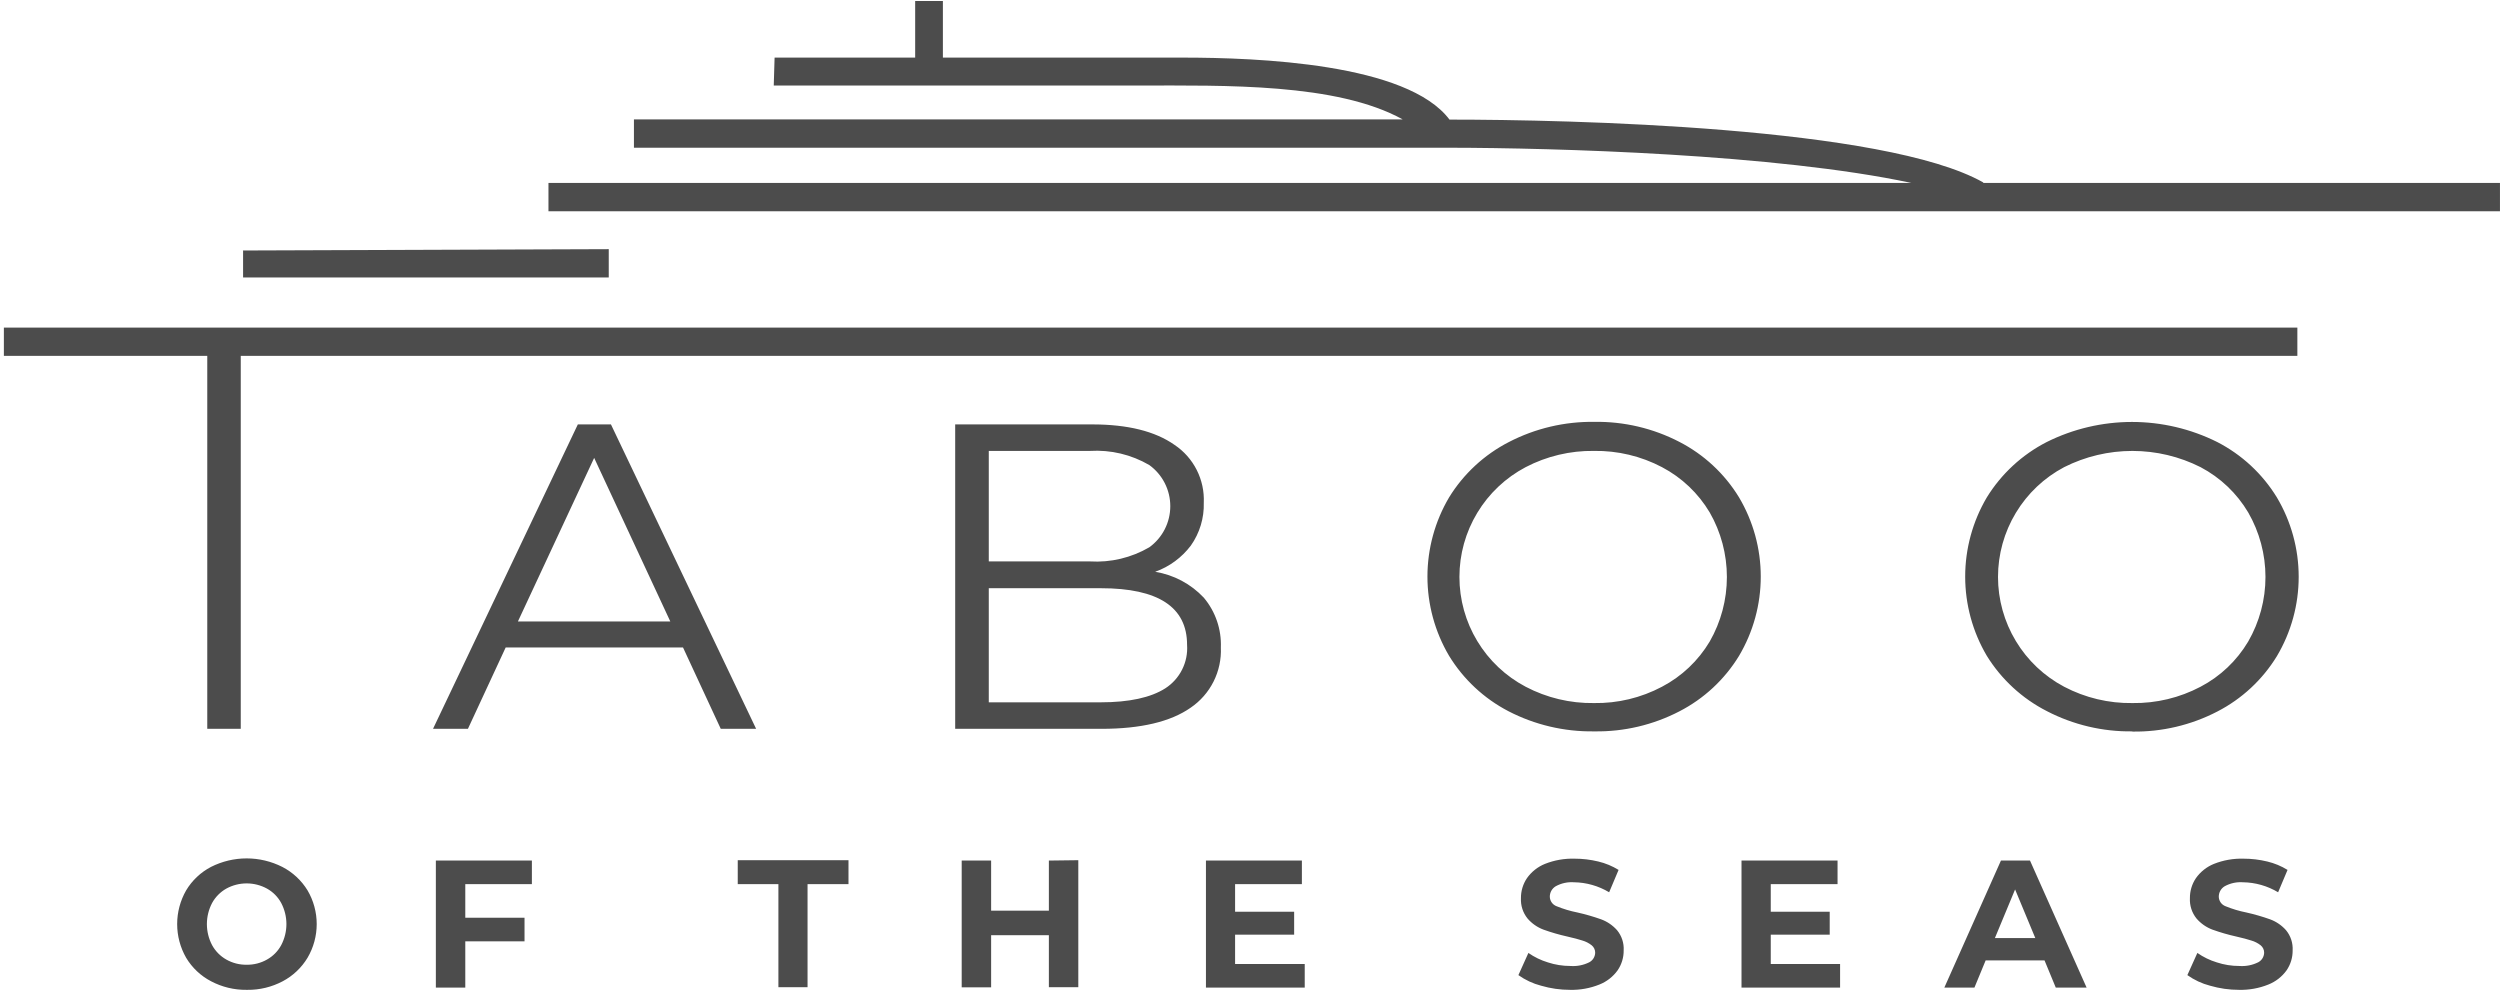
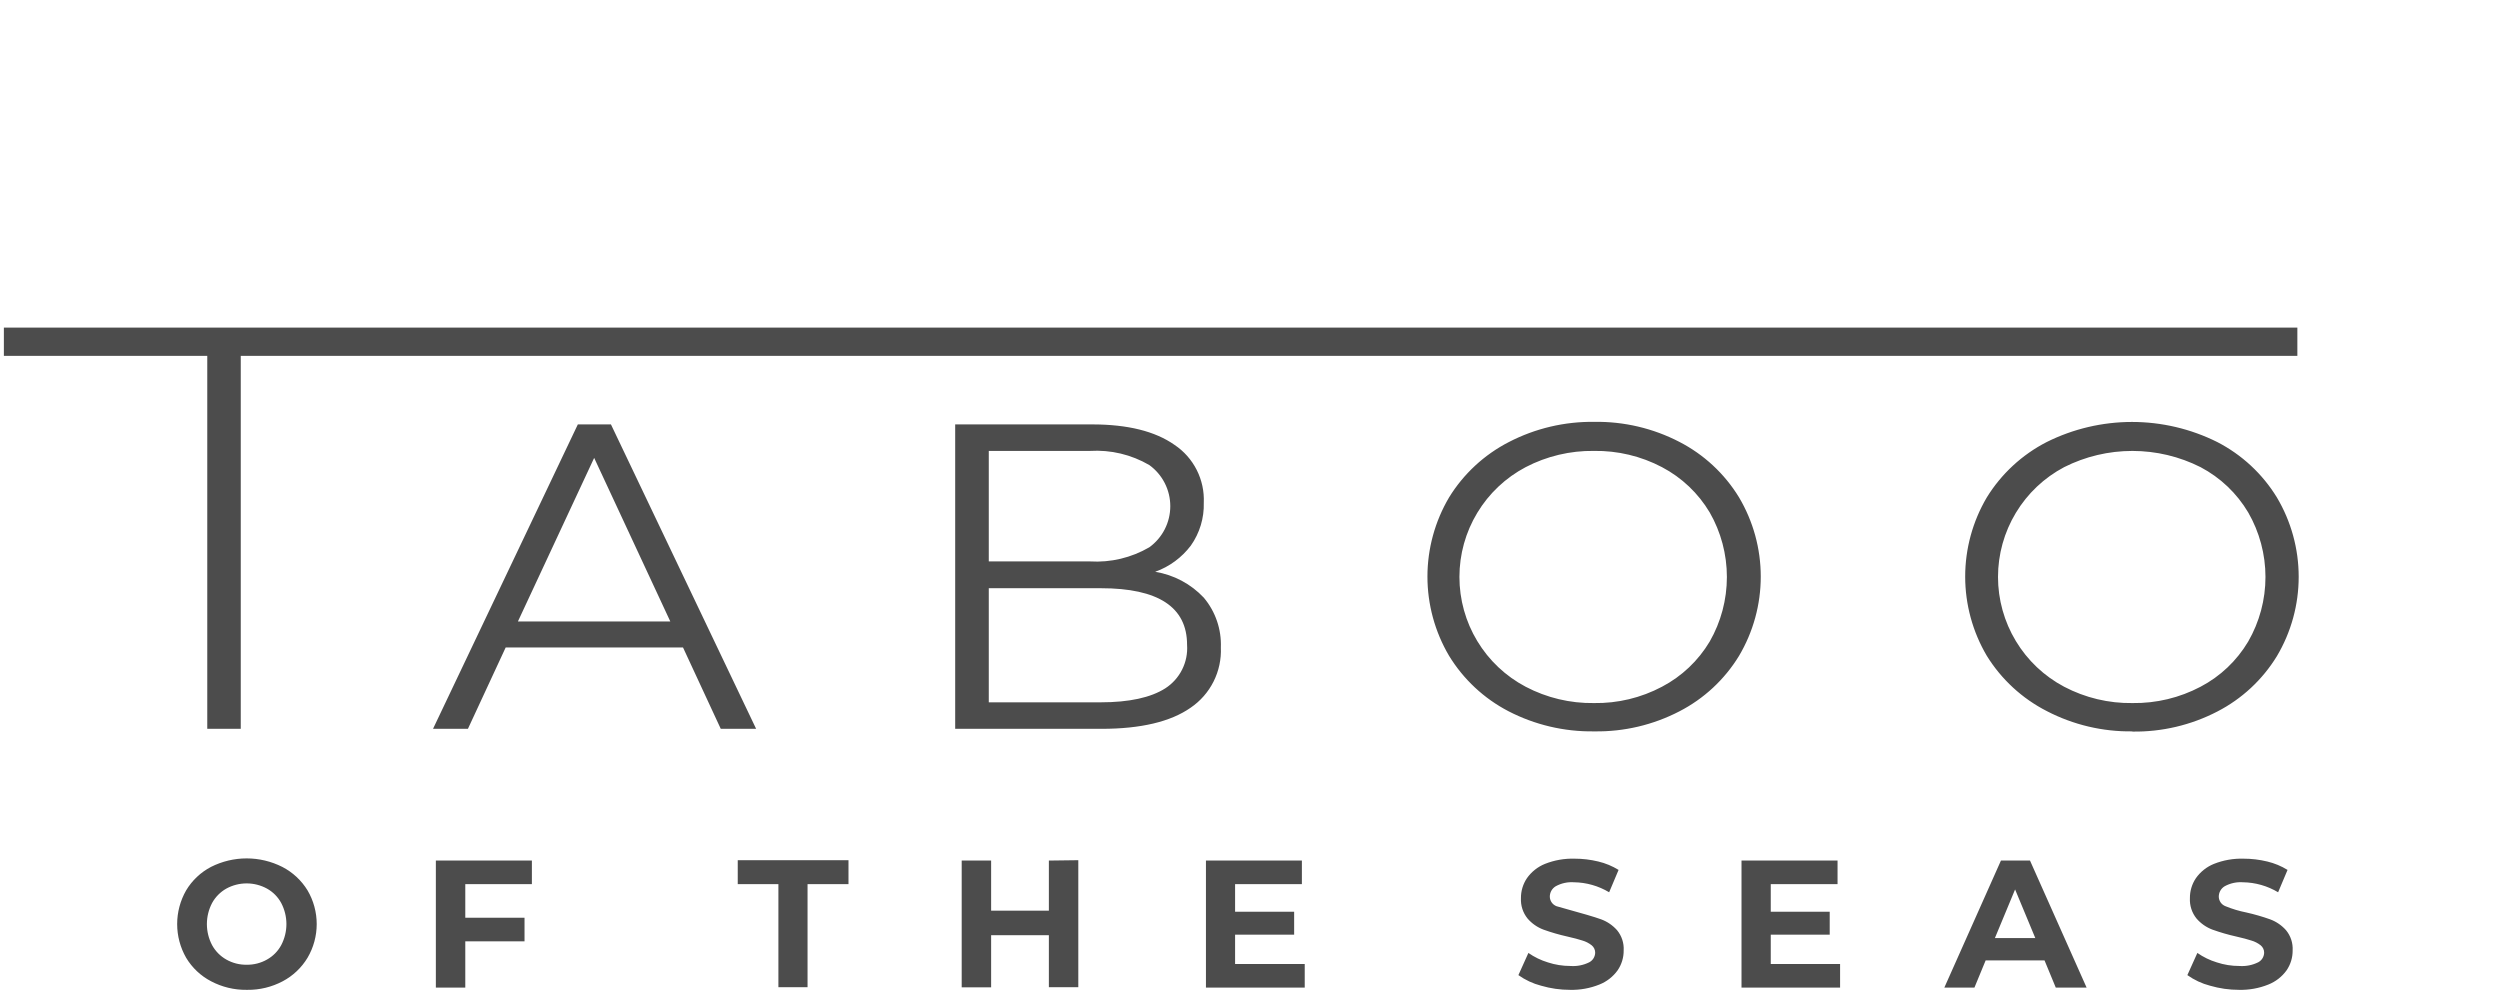
<svg xmlns="http://www.w3.org/2000/svg" width="164" height="65" viewBox="0 0 164 65" fill="none">
-   <path d="M15.928 16.432L39.934 16.345V18.202H15.946V16.444L15.928 16.432ZM60.035 0.064H61.854V3.779H77.561C82.512 3.779 92.321 4.156 95.087 7.846C102.947 7.846 123.642 8.31 130.103 11.969V12H163.998V13.857H35.979V12H125.381C116.512 10.105 102 9.703 95.093 9.691H41.586V7.833H92.017C87.685 5.438 80.333 5.611 74.739 5.611H50.758L50.813 3.779H60.035V0.064Z" fill="#4C4C4C" />
-   <path d="M13.597 23.346H0.254V21.489H150.707V23.346H15.794V47.811H13.597V23.346ZM16.184 64.934C15.369 64.945 14.565 64.751 13.844 64.37C13.168 64.018 12.602 63.484 12.21 62.829C11.825 62.157 11.622 61.395 11.622 60.619C11.622 59.844 11.825 59.082 12.21 58.409C12.602 57.754 13.168 57.221 13.844 56.868C14.569 56.502 15.369 56.311 16.18 56.311C16.992 56.311 17.792 56.502 18.517 56.868C19.2 57.22 19.774 57.753 20.175 58.409C20.569 59.079 20.776 59.842 20.776 60.619C20.776 61.396 20.569 62.159 20.175 62.829C19.782 63.481 19.22 64.014 18.548 64.37C17.829 64.751 17.027 64.945 16.215 64.934H16.184ZM16.184 63.287C16.649 63.294 17.109 63.177 17.514 62.947C17.91 62.727 18.234 62.398 18.449 61.999C18.672 61.574 18.789 61.1 18.789 60.619C18.789 60.138 18.672 59.665 18.449 59.239C18.234 58.84 17.91 58.512 17.514 58.292C17.105 58.068 16.646 57.951 16.18 57.951C15.714 57.951 15.256 58.068 14.847 58.292C14.453 58.514 14.129 58.842 13.912 59.239C13.689 59.665 13.572 60.138 13.572 60.619C13.572 61.1 13.689 61.574 13.912 61.999C14.129 62.397 14.453 62.725 14.847 62.947C15.254 63.178 15.716 63.295 16.184 63.287ZM30.523 58.001V60.205H34.409V61.752H30.523V64.785H28.592V56.453H34.892V58.001H30.523ZM51.063 58.001H48.396V56.428H55.661V58.001H52.975V64.76H51.063V58.025V58.001ZM70.737 56.428V64.76H68.806V61.35H65.018V64.767H63.087V56.453H65.018V59.74H68.806V56.453L70.737 56.428ZM85.59 63.238V64.785H79.11V56.453H85.404V58.001H81.022V59.808H84.896V61.313H81.022V63.238H85.59ZM103.004 64.934C102.357 64.935 101.713 64.843 101.092 64.661C100.559 64.523 100.056 64.287 99.607 63.968L100.263 62.513C100.653 62.785 101.083 62.994 101.538 63.132C102.015 63.289 102.514 63.368 103.017 63.368C103.444 63.4 103.871 63.317 104.255 63.126C104.368 63.066 104.464 62.978 104.532 62.869C104.6 62.76 104.639 62.635 104.644 62.507C104.647 62.413 104.627 62.319 104.587 62.233C104.548 62.147 104.489 62.072 104.415 62.012C104.232 61.868 104.022 61.76 103.797 61.696C103.558 61.618 103.23 61.531 102.813 61.436C102.284 61.318 101.764 61.167 101.253 60.984C100.849 60.833 100.489 60.582 100.207 60.254C99.904 59.878 99.75 59.405 99.774 58.923C99.769 58.453 99.907 57.993 100.17 57.605C100.467 57.186 100.877 56.862 101.352 56.67C101.968 56.426 102.627 56.31 103.289 56.329C103.815 56.328 104.338 56.391 104.849 56.515C105.319 56.627 105.768 56.813 106.179 57.066L105.56 58.533C104.862 58.115 104.066 57.888 103.252 57.877C102.837 57.847 102.423 57.937 102.058 58.137C101.938 58.208 101.838 58.309 101.769 58.431C101.701 58.553 101.666 58.691 101.668 58.83C101.672 58.966 101.717 59.098 101.796 59.208C101.875 59.318 101.986 59.402 102.113 59.449C102.553 59.629 103.009 59.766 103.475 59.858C104.005 59.977 104.528 60.128 105.04 60.31C105.44 60.458 105.797 60.703 106.08 61.022C106.385 61.393 106.54 61.866 106.513 62.346C106.518 62.812 106.38 63.268 106.117 63.652C105.815 64.073 105.398 64.397 104.917 64.587C104.302 64.834 103.642 64.951 102.98 64.934H103.004ZM120.71 63.238V64.785H114.243V56.453H120.543V58.001H116.162V59.808H120.029V61.313H116.162V63.238H120.71ZM134.133 63.002H130.259L129.523 64.785H127.549L131.262 56.453H133.168L136.881 64.785H134.858L134.121 63.002H134.133ZM133.515 61.535L132.19 58.347L130.866 61.535H133.515ZM146.888 64.934C146.241 64.935 145.597 64.843 144.976 64.661C144.443 64.523 143.94 64.287 143.491 63.968L144.147 62.513C144.537 62.785 144.967 62.994 145.422 63.132C145.899 63.29 146.398 63.369 146.901 63.368C147.328 63.399 147.755 63.316 148.138 63.126C148.252 63.066 148.348 62.978 148.416 62.869C148.484 62.76 148.523 62.635 148.528 62.507C148.531 62.413 148.511 62.319 148.471 62.233C148.432 62.147 148.373 62.072 148.299 62.012C148.116 61.868 147.906 61.76 147.68 61.696C147.433 61.616 147.111 61.529 146.697 61.436C146.168 61.318 145.648 61.167 145.137 60.984C144.733 60.833 144.373 60.582 144.091 60.254C143.788 59.878 143.634 59.405 143.658 58.923C143.653 58.453 143.791 57.993 144.054 57.605C144.351 57.186 144.761 56.862 145.236 56.67C145.852 56.426 146.511 56.31 147.173 56.329C147.698 56.328 148.222 56.391 148.733 56.515C149.203 56.627 149.652 56.813 150.063 57.066L149.444 58.533C148.746 58.115 147.95 57.888 147.136 57.877C146.721 57.847 146.307 57.937 145.941 58.137C145.821 58.208 145.722 58.309 145.653 58.431C145.585 58.553 145.55 58.691 145.552 58.83C145.556 58.966 145.6 59.098 145.68 59.208C145.759 59.318 145.87 59.402 145.997 59.449C146.437 59.629 146.893 59.766 147.359 59.858C147.889 59.977 148.412 60.128 148.924 60.31C149.324 60.458 149.681 60.703 149.964 61.022C150.27 61.393 150.424 61.866 150.397 62.346C150.402 62.812 150.264 63.268 150.001 63.652C149.699 64.073 149.282 64.397 148.801 64.587C148.186 64.834 147.526 64.951 146.864 64.934H146.888ZM44.775 42.475H33.172L30.696 47.811H28.406L37.906 27.841H40.078L49.602 47.811H47.282L44.806 42.475H44.775ZM43.971 40.766L38.977 30.038L33.976 40.766H43.971ZM75.78 37.51C77.001 37.709 78.122 38.305 78.968 39.206C79.735 40.118 80.135 41.284 80.088 42.475C80.122 43.248 79.957 44.016 79.611 44.707C79.264 45.398 78.747 45.989 78.107 46.425C76.789 47.347 74.834 47.811 72.259 47.811H62.66V27.841H71.646C73.973 27.841 75.774 28.288 77.049 29.184C77.668 29.598 78.17 30.165 78.506 30.83C78.842 31.494 79.001 32.235 78.968 32.979C78.997 33.983 78.699 34.969 78.12 35.789C77.524 36.578 76.711 37.176 75.78 37.51ZM64.864 29.58V36.829H71.498C72.861 36.912 74.218 36.589 75.397 35.901C75.823 35.592 76.169 35.187 76.408 34.718C76.647 34.249 76.771 33.731 76.771 33.205C76.771 32.679 76.647 32.16 76.408 31.692C76.169 31.223 75.823 30.818 75.397 30.509C74.218 29.82 72.861 29.497 71.498 29.58H64.864ZM72.216 46.072C74.072 46.072 75.49 45.762 76.443 45.155C76.914 44.851 77.296 44.426 77.547 43.924C77.799 43.422 77.911 42.862 77.872 42.302C77.872 39.825 75.987 38.587 72.216 38.587H64.864V46.072H72.216ZM104.564 47.978C102.613 48.006 100.684 47.551 98.951 46.654C97.347 45.819 96.001 44.563 95.058 43.02C94.13 41.446 93.64 39.653 93.64 37.826C93.64 35.999 94.13 34.206 95.058 32.632C96.009 31.085 97.367 29.828 98.982 28.998C100.715 28.101 102.644 27.646 104.595 27.674C106.531 27.644 108.445 28.095 110.165 28.986C111.777 29.816 113.13 31.073 114.076 32.62C115.012 34.195 115.506 35.993 115.506 37.826C115.506 39.658 115.012 41.457 114.076 43.032C113.13 44.579 111.777 45.836 110.165 46.666C108.445 47.557 106.531 48.008 104.595 47.978H104.564ZM104.564 46.121C106.118 46.146 107.653 45.778 109.026 45.05C110.323 44.37 111.407 43.343 112.157 42.085C112.896 40.796 113.284 39.336 113.284 37.851C113.284 36.365 112.896 34.905 112.157 33.616C111.407 32.356 110.324 31.328 109.026 30.645C107.652 29.922 106.117 29.556 104.564 29.58C103.006 29.558 101.466 29.924 100.083 30.645C98.772 31.336 97.674 32.372 96.909 33.641C96.142 34.91 95.738 36.365 95.738 37.848C95.738 39.33 96.142 40.785 96.909 42.054C97.674 43.323 98.772 44.359 100.083 45.05C101.464 45.776 103.004 46.144 104.564 46.121ZM139.889 47.978C137.94 48.006 136.014 47.551 134.282 46.654C132.658 45.827 131.292 44.57 130.334 43.02C129.406 41.446 128.916 39.653 128.916 37.826C128.916 35.999 129.406 34.206 130.334 32.632C131.287 31.085 132.646 29.828 134.263 28.998C136.001 28.131 137.917 27.68 139.858 27.68C141.8 27.68 143.715 28.131 145.453 28.998C147.065 29.829 148.418 31.085 149.364 32.632C150.3 34.207 150.794 36.006 150.794 37.838C150.794 39.671 150.3 41.469 149.364 43.044C148.418 44.591 147.065 45.848 145.453 46.678C143.733 47.569 141.819 48.02 139.883 47.991L139.889 47.978ZM139.889 46.121C141.445 46.144 142.981 45.776 144.357 45.05C145.653 44.37 146.735 43.343 147.482 42.085C148.224 40.797 148.615 39.337 148.615 37.851C148.615 36.364 148.224 34.904 147.482 33.616C146.735 32.356 145.653 31.328 144.357 30.645C142.97 29.945 141.437 29.581 139.883 29.581C138.329 29.581 136.796 29.945 135.408 30.645C134.099 31.337 133.003 32.374 132.239 33.643C131.474 34.912 131.069 36.366 131.069 37.848C131.069 39.329 131.474 40.783 132.239 42.052C133.003 43.321 134.099 44.358 135.408 45.05C136.789 45.776 138.329 46.144 139.889 46.121Z" fill="#4C4C4C" />
+   <path d="M13.597 23.346H0.254V21.489H150.707V23.346H15.794V47.811H13.597V23.346ZM16.184 64.934C15.369 64.945 14.565 64.751 13.844 64.37C13.168 64.018 12.602 63.484 12.21 62.829C11.825 62.157 11.622 61.395 11.622 60.619C11.622 59.844 11.825 59.082 12.21 58.409C12.602 57.754 13.168 57.221 13.844 56.868C14.569 56.502 15.369 56.311 16.18 56.311C16.992 56.311 17.792 56.502 18.517 56.868C19.2 57.22 19.774 57.753 20.175 58.409C20.569 59.079 20.776 59.842 20.776 60.619C20.776 61.396 20.569 62.159 20.175 62.829C19.782 63.481 19.22 64.014 18.548 64.37C17.829 64.751 17.027 64.945 16.215 64.934H16.184ZM16.184 63.287C16.649 63.294 17.109 63.177 17.514 62.947C17.91 62.727 18.234 62.398 18.449 61.999C18.672 61.574 18.789 61.1 18.789 60.619C18.789 60.138 18.672 59.665 18.449 59.239C18.234 58.84 17.91 58.512 17.514 58.292C17.105 58.068 16.646 57.951 16.18 57.951C15.714 57.951 15.256 58.068 14.847 58.292C14.453 58.514 14.129 58.842 13.912 59.239C13.689 59.665 13.572 60.138 13.572 60.619C13.572 61.1 13.689 61.574 13.912 61.999C14.129 62.397 14.453 62.725 14.847 62.947C15.254 63.178 15.716 63.295 16.184 63.287ZM30.523 58.001V60.205H34.409V61.752H30.523V64.785H28.592V56.453H34.892V58.001H30.523ZM51.063 58.001H48.396V56.428H55.661V58.001H52.975V64.76H51.063V58.025V58.001ZM70.737 56.428V64.76H68.806V61.35H65.018V64.767H63.087V56.453H65.018V59.74H68.806V56.453L70.737 56.428ZM85.59 63.238V64.785H79.11V56.453H85.404V58.001H81.022V59.808H84.896V61.313H81.022V63.238H85.59ZM103.004 64.934C102.357 64.935 101.713 64.843 101.092 64.661C100.559 64.523 100.056 64.287 99.607 63.968L100.263 62.513C100.653 62.785 101.083 62.994 101.538 63.132C102.015 63.289 102.514 63.368 103.017 63.368C103.444 63.4 103.871 63.317 104.255 63.126C104.368 63.066 104.464 62.978 104.532 62.869C104.6 62.76 104.639 62.635 104.644 62.507C104.647 62.413 104.627 62.319 104.587 62.233C104.548 62.147 104.489 62.072 104.415 62.012C104.232 61.868 104.022 61.76 103.797 61.696C103.558 61.618 103.23 61.531 102.813 61.436C102.284 61.318 101.764 61.167 101.253 60.984C100.849 60.833 100.489 60.582 100.207 60.254C99.904 59.878 99.75 59.405 99.774 58.923C99.769 58.453 99.907 57.993 100.17 57.605C100.467 57.186 100.877 56.862 101.352 56.67C101.968 56.426 102.627 56.31 103.289 56.329C103.815 56.328 104.338 56.391 104.849 56.515C105.319 56.627 105.768 56.813 106.179 57.066L105.56 58.533C104.862 58.115 104.066 57.888 103.252 57.877C102.837 57.847 102.423 57.937 102.058 58.137C101.938 58.208 101.838 58.309 101.769 58.431C101.701 58.553 101.666 58.691 101.668 58.83C101.672 58.966 101.717 59.098 101.796 59.208C101.875 59.318 101.986 59.402 102.113 59.449C104.005 59.977 104.528 60.128 105.04 60.31C105.44 60.458 105.797 60.703 106.08 61.022C106.385 61.393 106.54 61.866 106.513 62.346C106.518 62.812 106.38 63.268 106.117 63.652C105.815 64.073 105.398 64.397 104.917 64.587C104.302 64.834 103.642 64.951 102.98 64.934H103.004ZM120.71 63.238V64.785H114.243V56.453H120.543V58.001H116.162V59.808H120.029V61.313H116.162V63.238H120.71ZM134.133 63.002H130.259L129.523 64.785H127.549L131.262 56.453H133.168L136.881 64.785H134.858L134.121 63.002H134.133ZM133.515 61.535L132.19 58.347L130.866 61.535H133.515ZM146.888 64.934C146.241 64.935 145.597 64.843 144.976 64.661C144.443 64.523 143.94 64.287 143.491 63.968L144.147 62.513C144.537 62.785 144.967 62.994 145.422 63.132C145.899 63.29 146.398 63.369 146.901 63.368C147.328 63.399 147.755 63.316 148.138 63.126C148.252 63.066 148.348 62.978 148.416 62.869C148.484 62.76 148.523 62.635 148.528 62.507C148.531 62.413 148.511 62.319 148.471 62.233C148.432 62.147 148.373 62.072 148.299 62.012C148.116 61.868 147.906 61.76 147.68 61.696C147.433 61.616 147.111 61.529 146.697 61.436C146.168 61.318 145.648 61.167 145.137 60.984C144.733 60.833 144.373 60.582 144.091 60.254C143.788 59.878 143.634 59.405 143.658 58.923C143.653 58.453 143.791 57.993 144.054 57.605C144.351 57.186 144.761 56.862 145.236 56.67C145.852 56.426 146.511 56.31 147.173 56.329C147.698 56.328 148.222 56.391 148.733 56.515C149.203 56.627 149.652 56.813 150.063 57.066L149.444 58.533C148.746 58.115 147.95 57.888 147.136 57.877C146.721 57.847 146.307 57.937 145.941 58.137C145.821 58.208 145.722 58.309 145.653 58.431C145.585 58.553 145.55 58.691 145.552 58.83C145.556 58.966 145.6 59.098 145.68 59.208C145.759 59.318 145.87 59.402 145.997 59.449C146.437 59.629 146.893 59.766 147.359 59.858C147.889 59.977 148.412 60.128 148.924 60.31C149.324 60.458 149.681 60.703 149.964 61.022C150.27 61.393 150.424 61.866 150.397 62.346C150.402 62.812 150.264 63.268 150.001 63.652C149.699 64.073 149.282 64.397 148.801 64.587C148.186 64.834 147.526 64.951 146.864 64.934H146.888ZM44.775 42.475H33.172L30.696 47.811H28.406L37.906 27.841H40.078L49.602 47.811H47.282L44.806 42.475H44.775ZM43.971 40.766L38.977 30.038L33.976 40.766H43.971ZM75.78 37.51C77.001 37.709 78.122 38.305 78.968 39.206C79.735 40.118 80.135 41.284 80.088 42.475C80.122 43.248 79.957 44.016 79.611 44.707C79.264 45.398 78.747 45.989 78.107 46.425C76.789 47.347 74.834 47.811 72.259 47.811H62.66V27.841H71.646C73.973 27.841 75.774 28.288 77.049 29.184C77.668 29.598 78.17 30.165 78.506 30.83C78.842 31.494 79.001 32.235 78.968 32.979C78.997 33.983 78.699 34.969 78.12 35.789C77.524 36.578 76.711 37.176 75.78 37.51ZM64.864 29.58V36.829H71.498C72.861 36.912 74.218 36.589 75.397 35.901C75.823 35.592 76.169 35.187 76.408 34.718C76.647 34.249 76.771 33.731 76.771 33.205C76.771 32.679 76.647 32.16 76.408 31.692C76.169 31.223 75.823 30.818 75.397 30.509C74.218 29.82 72.861 29.497 71.498 29.58H64.864ZM72.216 46.072C74.072 46.072 75.49 45.762 76.443 45.155C76.914 44.851 77.296 44.426 77.547 43.924C77.799 43.422 77.911 42.862 77.872 42.302C77.872 39.825 75.987 38.587 72.216 38.587H64.864V46.072H72.216ZM104.564 47.978C102.613 48.006 100.684 47.551 98.951 46.654C97.347 45.819 96.001 44.563 95.058 43.02C94.13 41.446 93.64 39.653 93.64 37.826C93.64 35.999 94.13 34.206 95.058 32.632C96.009 31.085 97.367 29.828 98.982 28.998C100.715 28.101 102.644 27.646 104.595 27.674C106.531 27.644 108.445 28.095 110.165 28.986C111.777 29.816 113.13 31.073 114.076 32.62C115.012 34.195 115.506 35.993 115.506 37.826C115.506 39.658 115.012 41.457 114.076 43.032C113.13 44.579 111.777 45.836 110.165 46.666C108.445 47.557 106.531 48.008 104.595 47.978H104.564ZM104.564 46.121C106.118 46.146 107.653 45.778 109.026 45.05C110.323 44.37 111.407 43.343 112.157 42.085C112.896 40.796 113.284 39.336 113.284 37.851C113.284 36.365 112.896 34.905 112.157 33.616C111.407 32.356 110.324 31.328 109.026 30.645C107.652 29.922 106.117 29.556 104.564 29.58C103.006 29.558 101.466 29.924 100.083 30.645C98.772 31.336 97.674 32.372 96.909 33.641C96.142 34.91 95.738 36.365 95.738 37.848C95.738 39.33 96.142 40.785 96.909 42.054C97.674 43.323 98.772 44.359 100.083 45.05C101.464 45.776 103.004 46.144 104.564 46.121ZM139.889 47.978C137.94 48.006 136.014 47.551 134.282 46.654C132.658 45.827 131.292 44.57 130.334 43.02C129.406 41.446 128.916 39.653 128.916 37.826C128.916 35.999 129.406 34.206 130.334 32.632C131.287 31.085 132.646 29.828 134.263 28.998C136.001 28.131 137.917 27.68 139.858 27.68C141.8 27.68 143.715 28.131 145.453 28.998C147.065 29.829 148.418 31.085 149.364 32.632C150.3 34.207 150.794 36.006 150.794 37.838C150.794 39.671 150.3 41.469 149.364 43.044C148.418 44.591 147.065 45.848 145.453 46.678C143.733 47.569 141.819 48.02 139.883 47.991L139.889 47.978ZM139.889 46.121C141.445 46.144 142.981 45.776 144.357 45.05C145.653 44.37 146.735 43.343 147.482 42.085C148.224 40.797 148.615 39.337 148.615 37.851C148.615 36.364 148.224 34.904 147.482 33.616C146.735 32.356 145.653 31.328 144.357 30.645C142.97 29.945 141.437 29.581 139.883 29.581C138.329 29.581 136.796 29.945 135.408 30.645C134.099 31.337 133.003 32.374 132.239 33.643C131.474 34.912 131.069 36.366 131.069 37.848C131.069 39.329 131.474 40.783 132.239 42.052C133.003 43.321 134.099 44.358 135.408 45.05C136.789 45.776 138.329 46.144 139.889 46.121Z" fill="#4C4C4C" />
</svg>